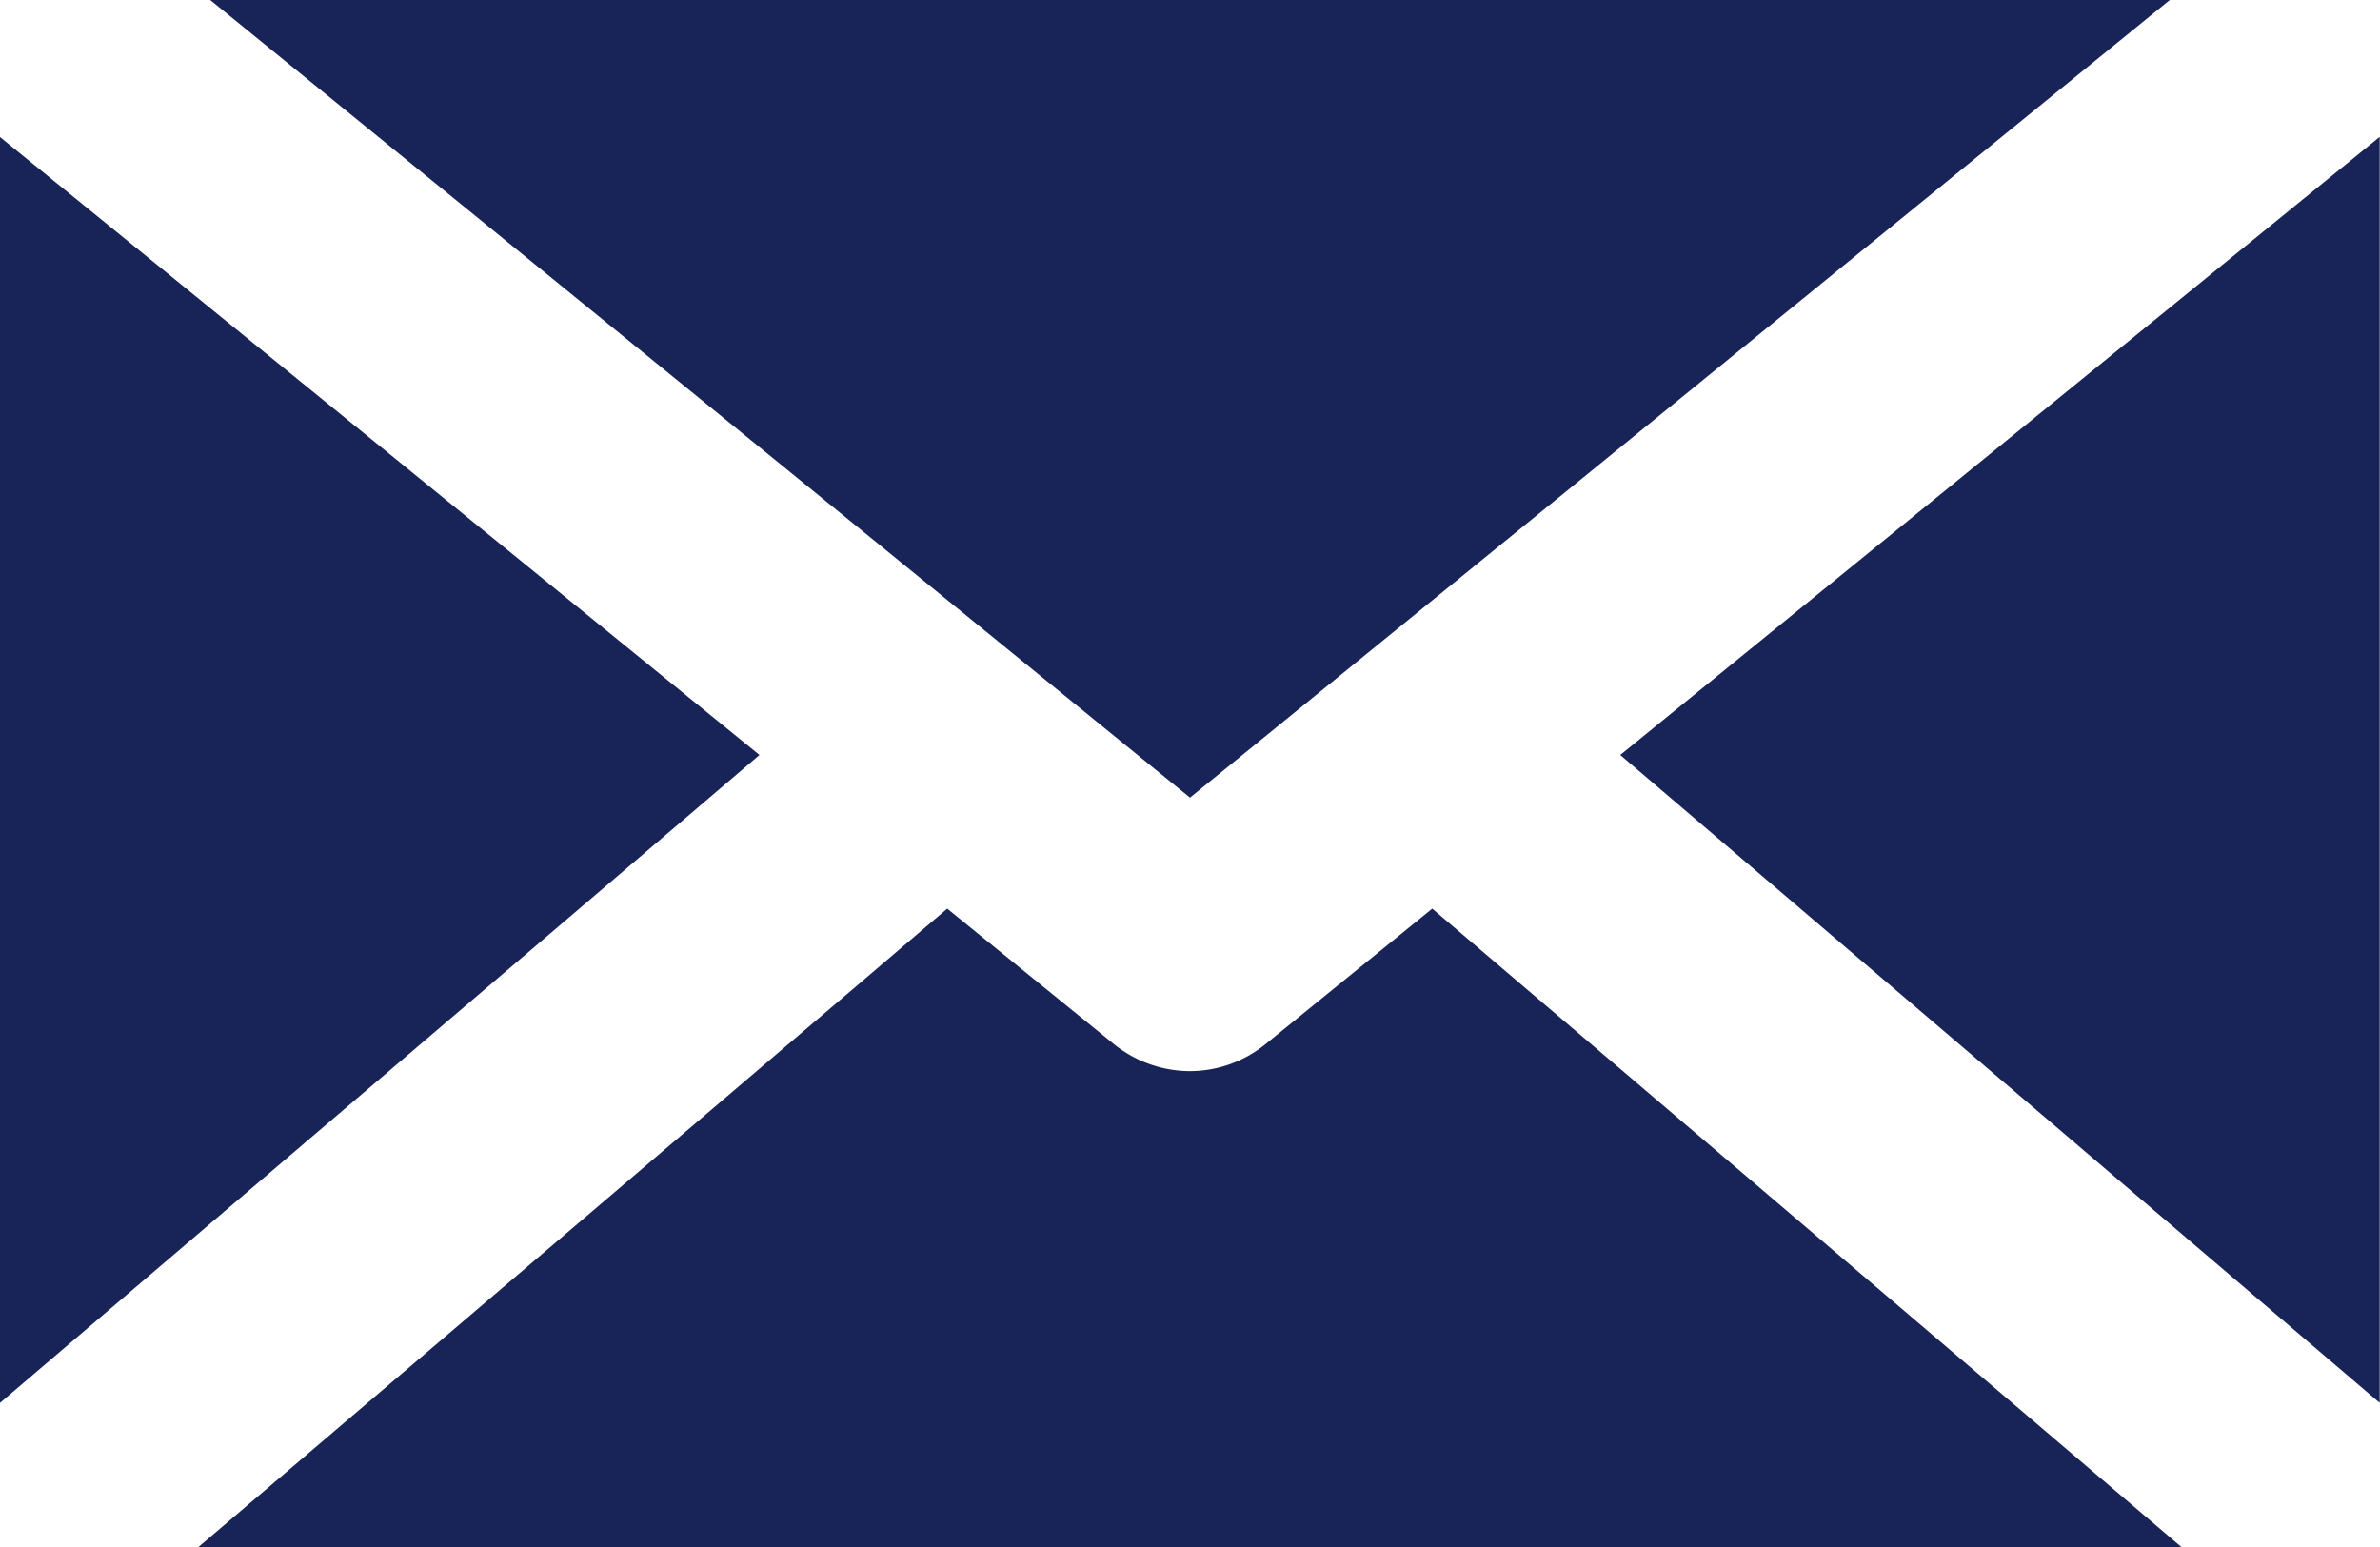
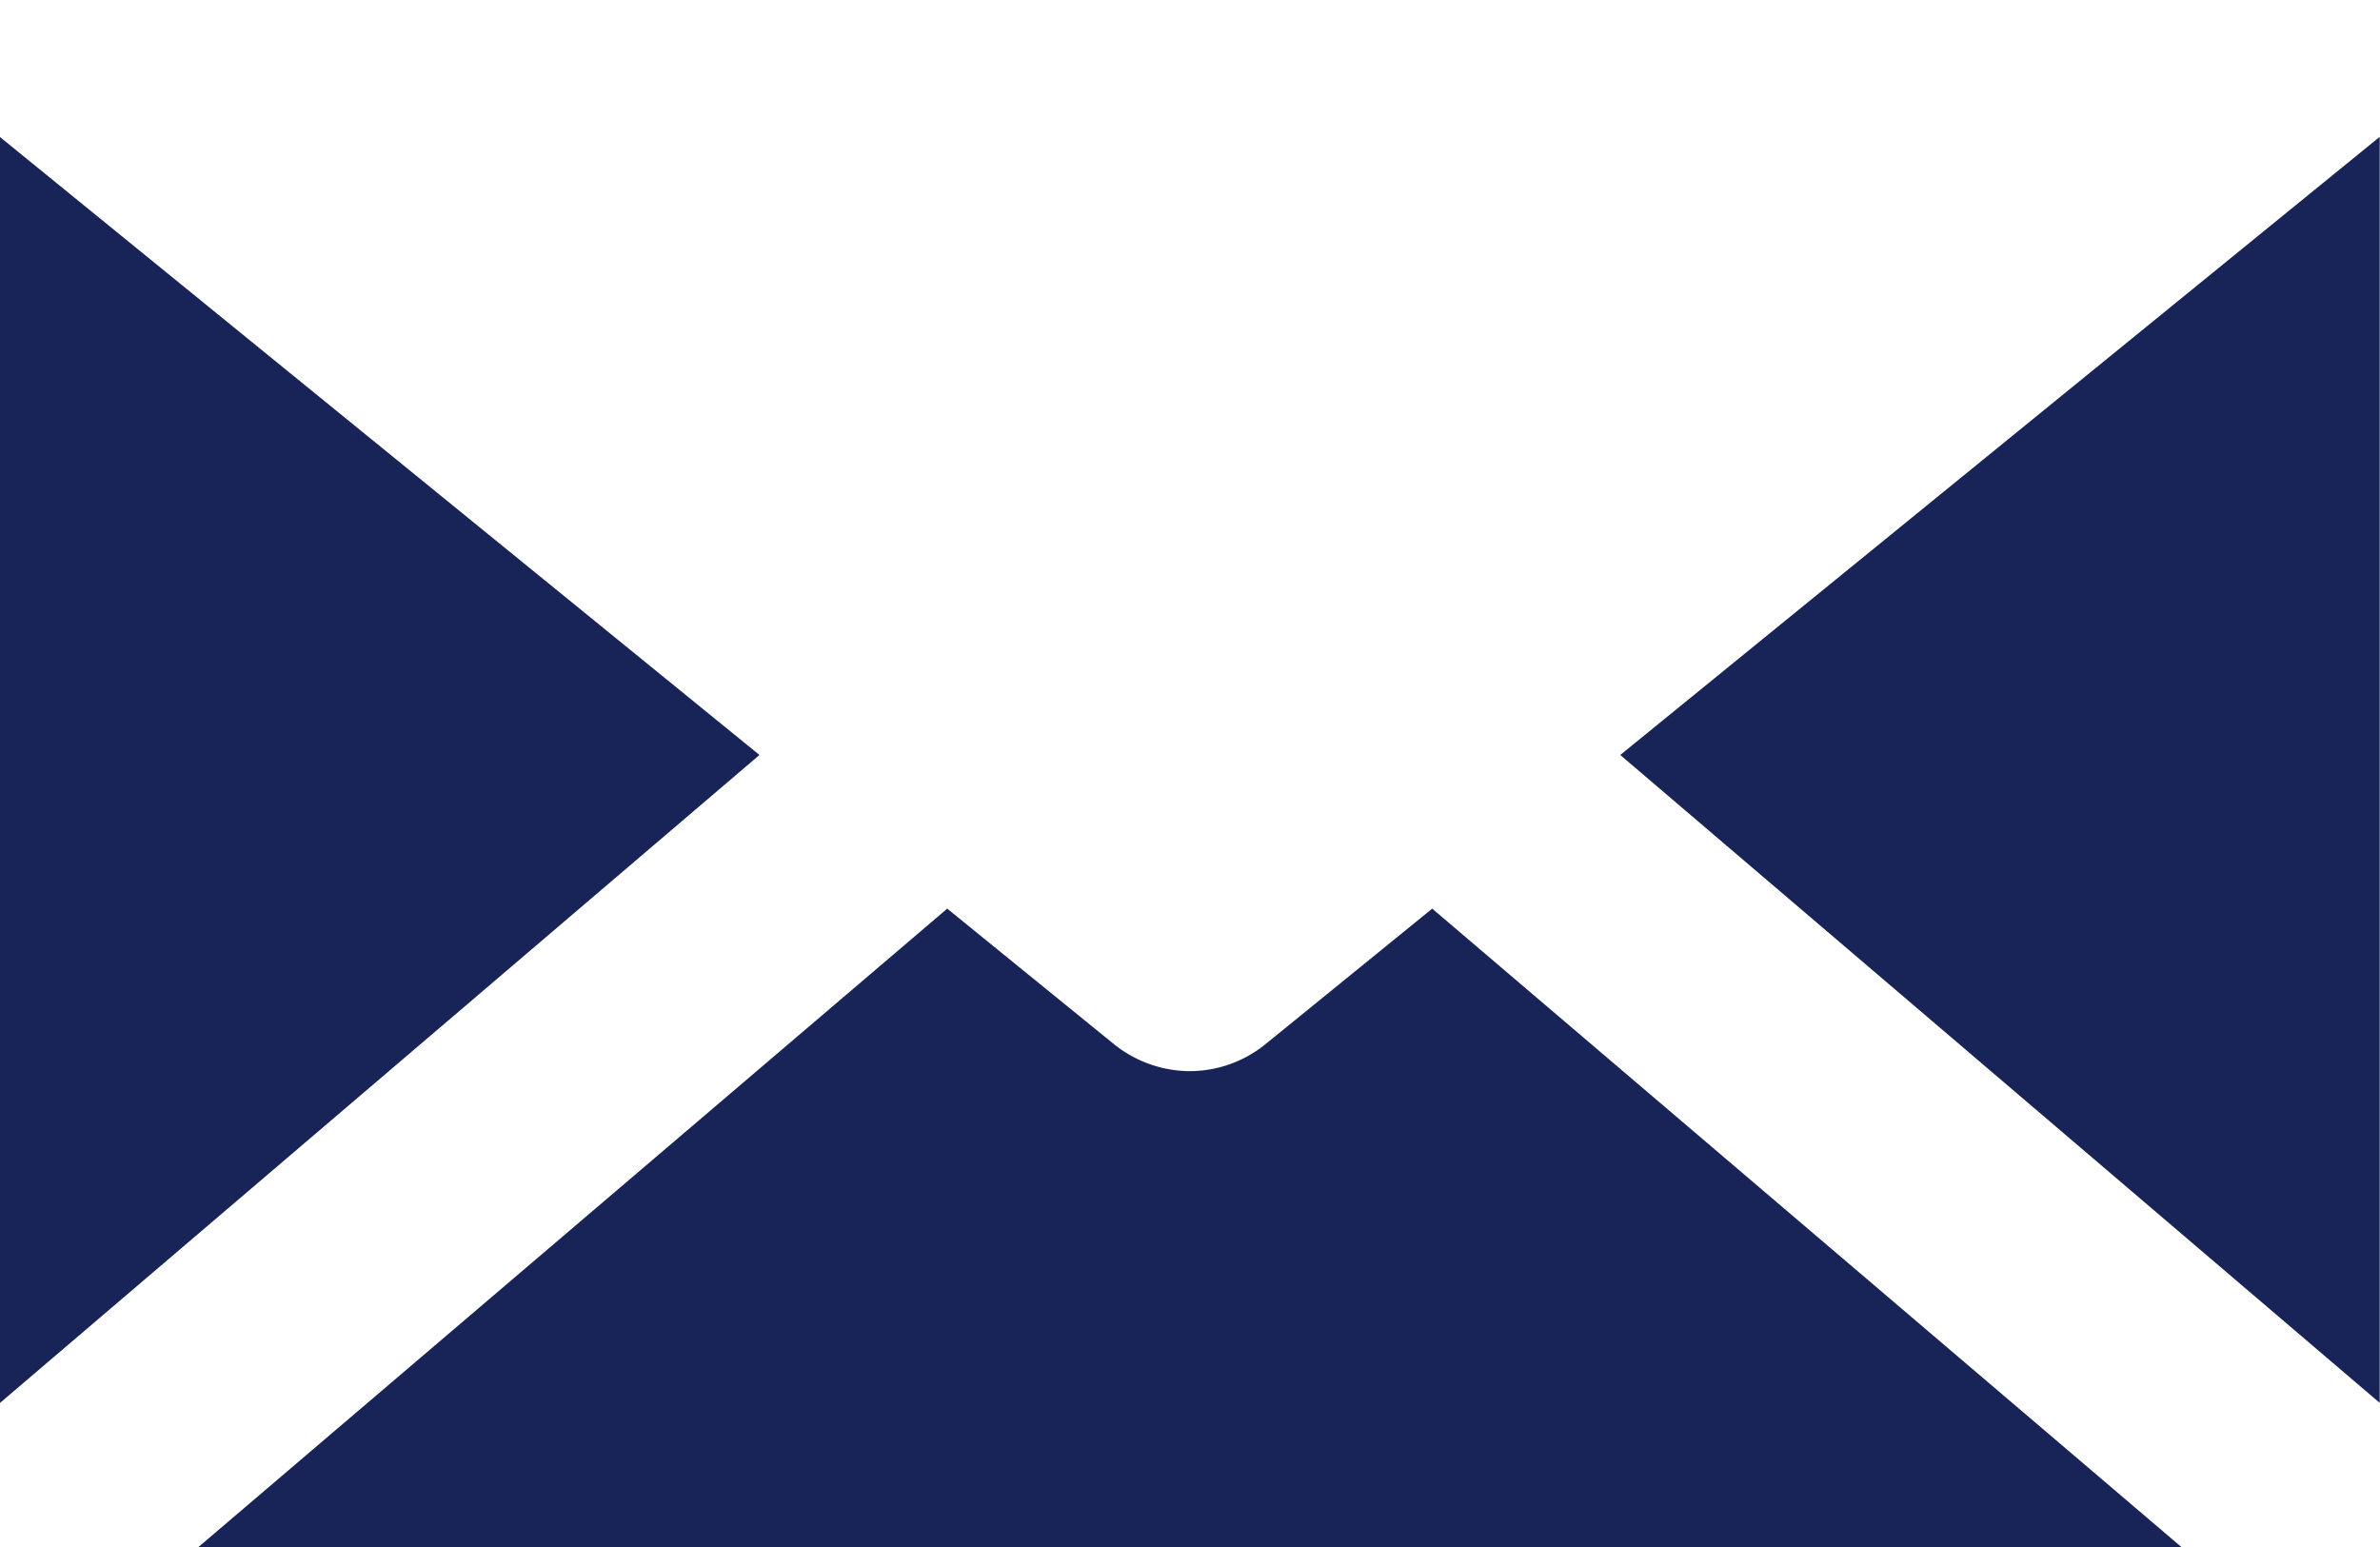
<svg xmlns="http://www.w3.org/2000/svg" width="16.96" height="11.025" viewBox="0 0 16.96 11.025">
-   <path id="Path_15" data-name="Path 15" d="M43.466,147.45H57.43l-6.982,5.684Zm-1.5.975,5.414,4.405-5.414,4.619Zm16.96,0v9.022l-5.412-4.617Zm-10.208,5.5,1.191.968a.867.867,0,0,0,.537.19.857.857,0,0,0,.537-.19l1.191-.968,5.341,4.551H43.38Z" transform="translate(-41.968 -147.45)" fill="#182457" />
+   <path id="Path_15" data-name="Path 15" d="M43.466,147.45H57.43Zm-1.5.975,5.414,4.405-5.414,4.619Zm16.96,0v9.022l-5.412-4.617Zm-10.208,5.5,1.191.968a.867.867,0,0,0,.537.19.857.857,0,0,0,.537-.19l1.191-.968,5.341,4.551H43.38Z" transform="translate(-41.968 -147.45)" fill="#182457" />
</svg>